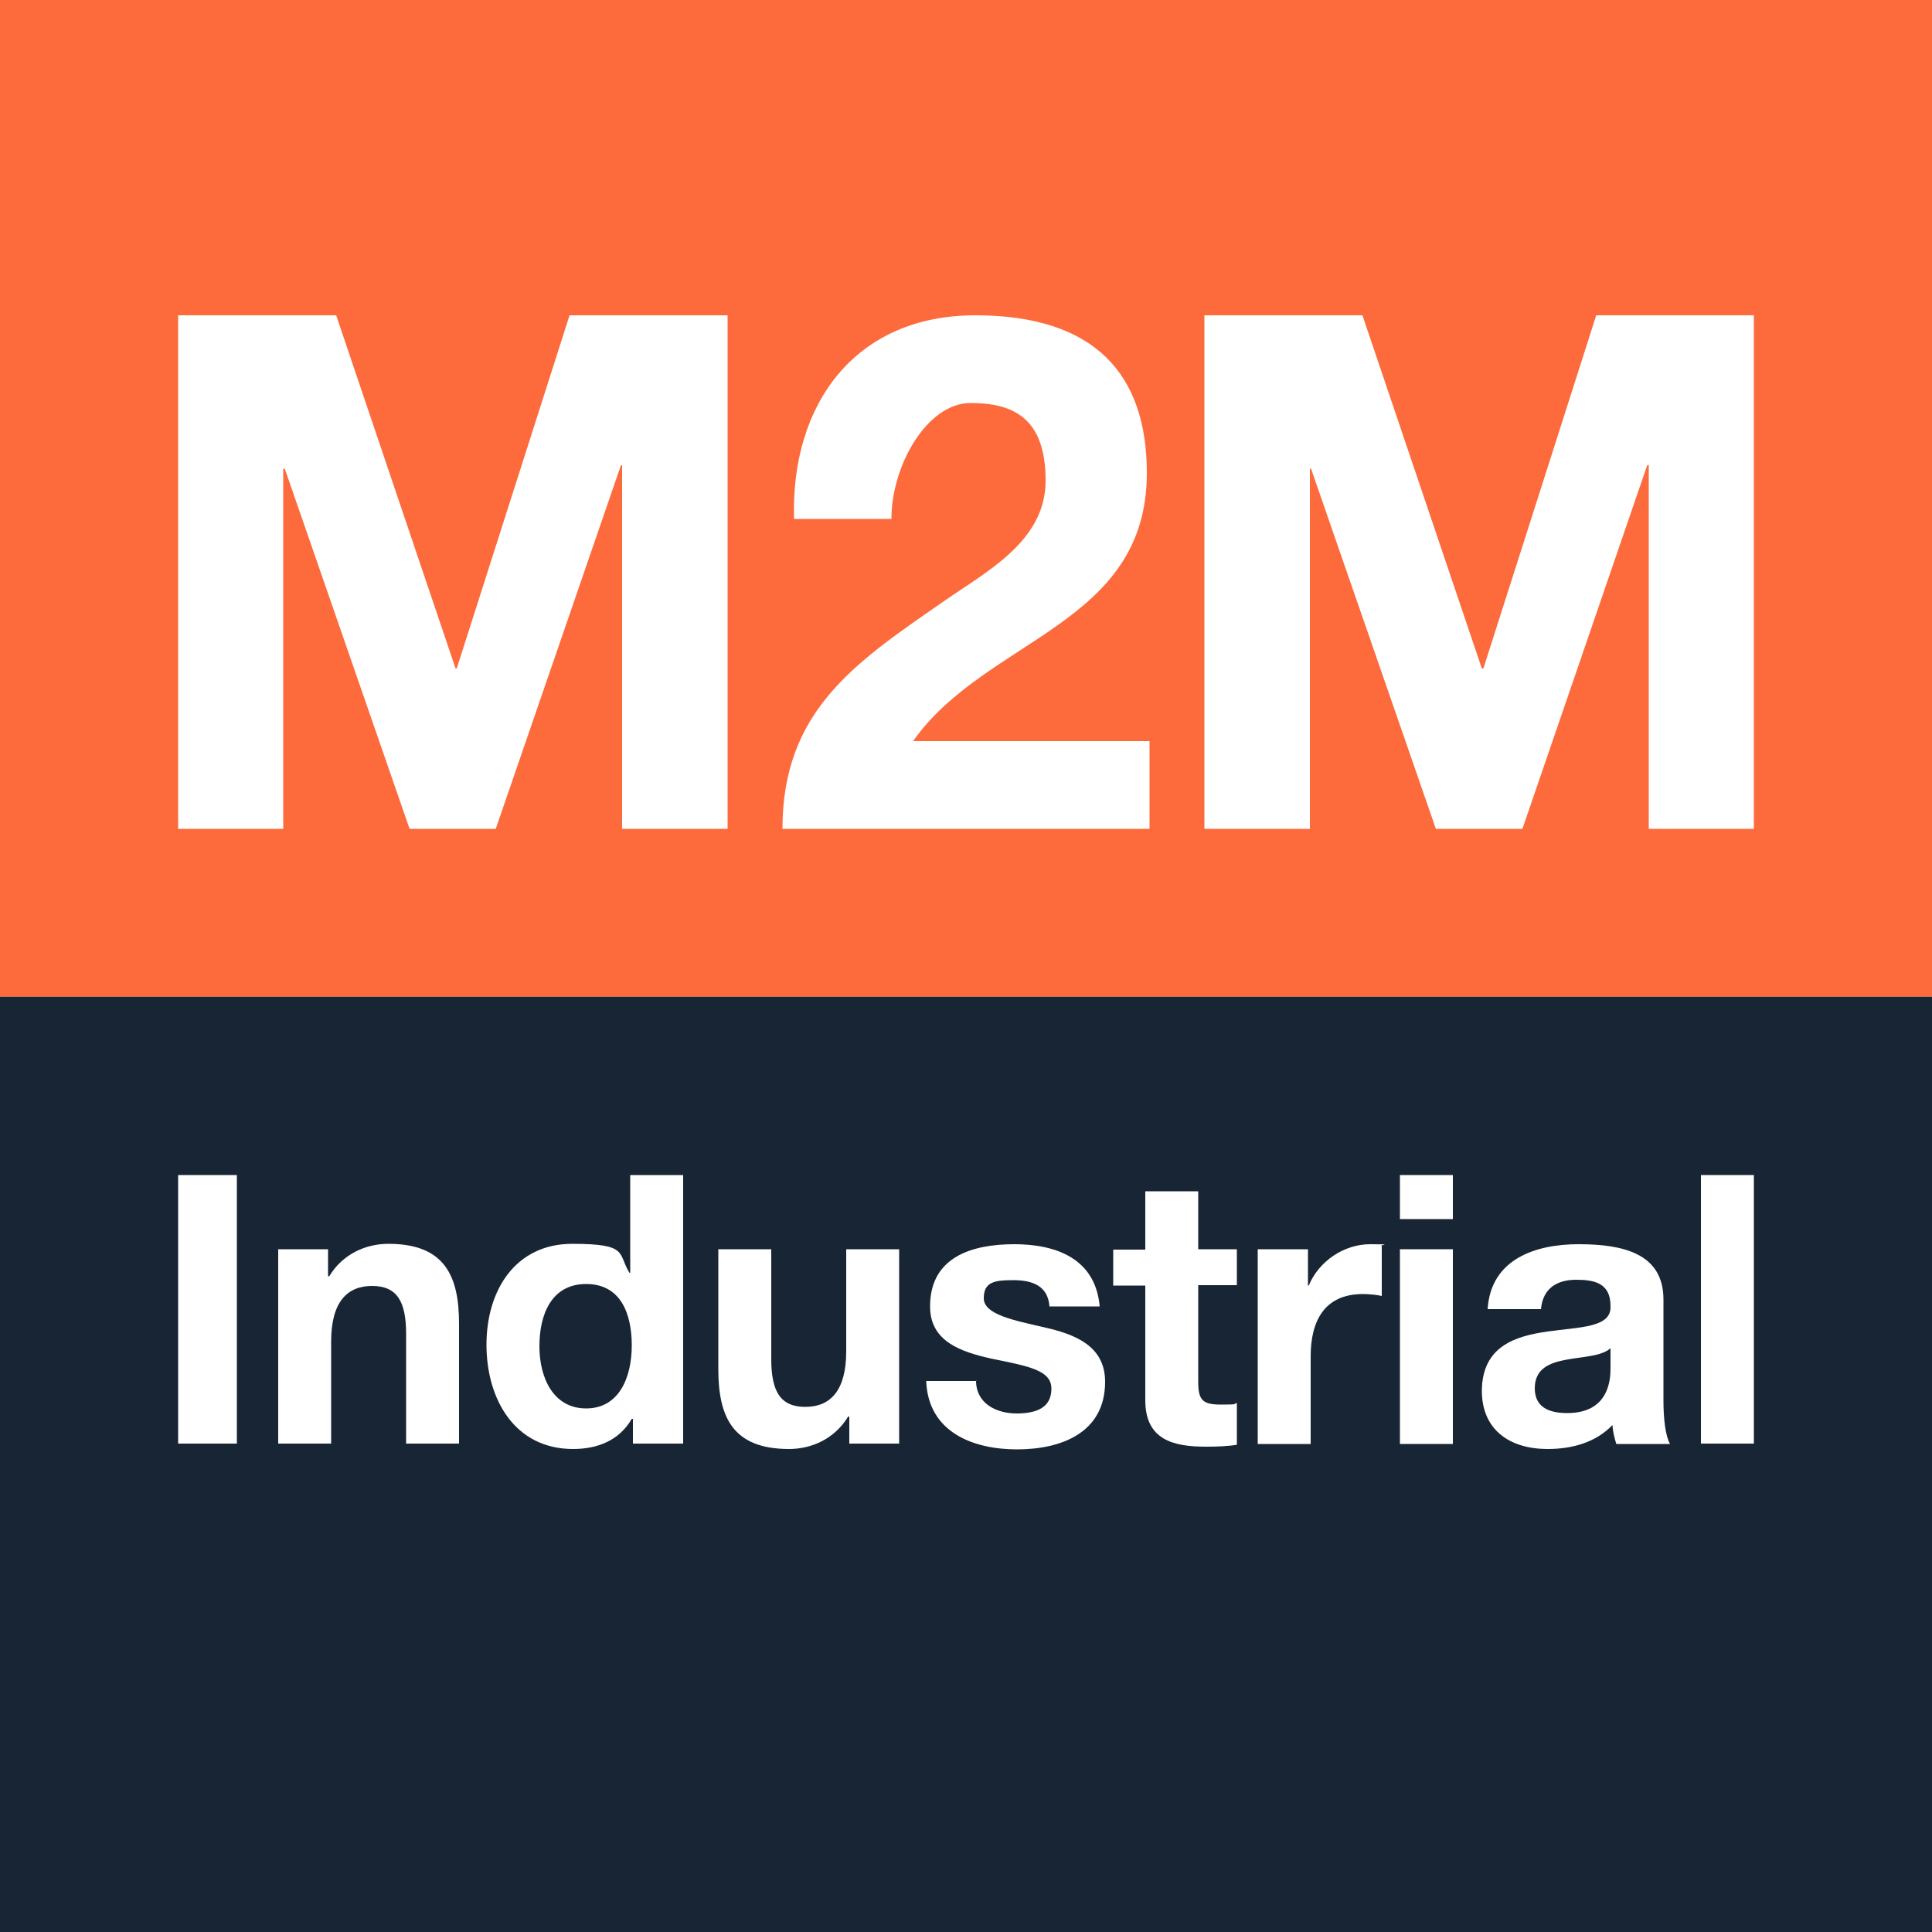
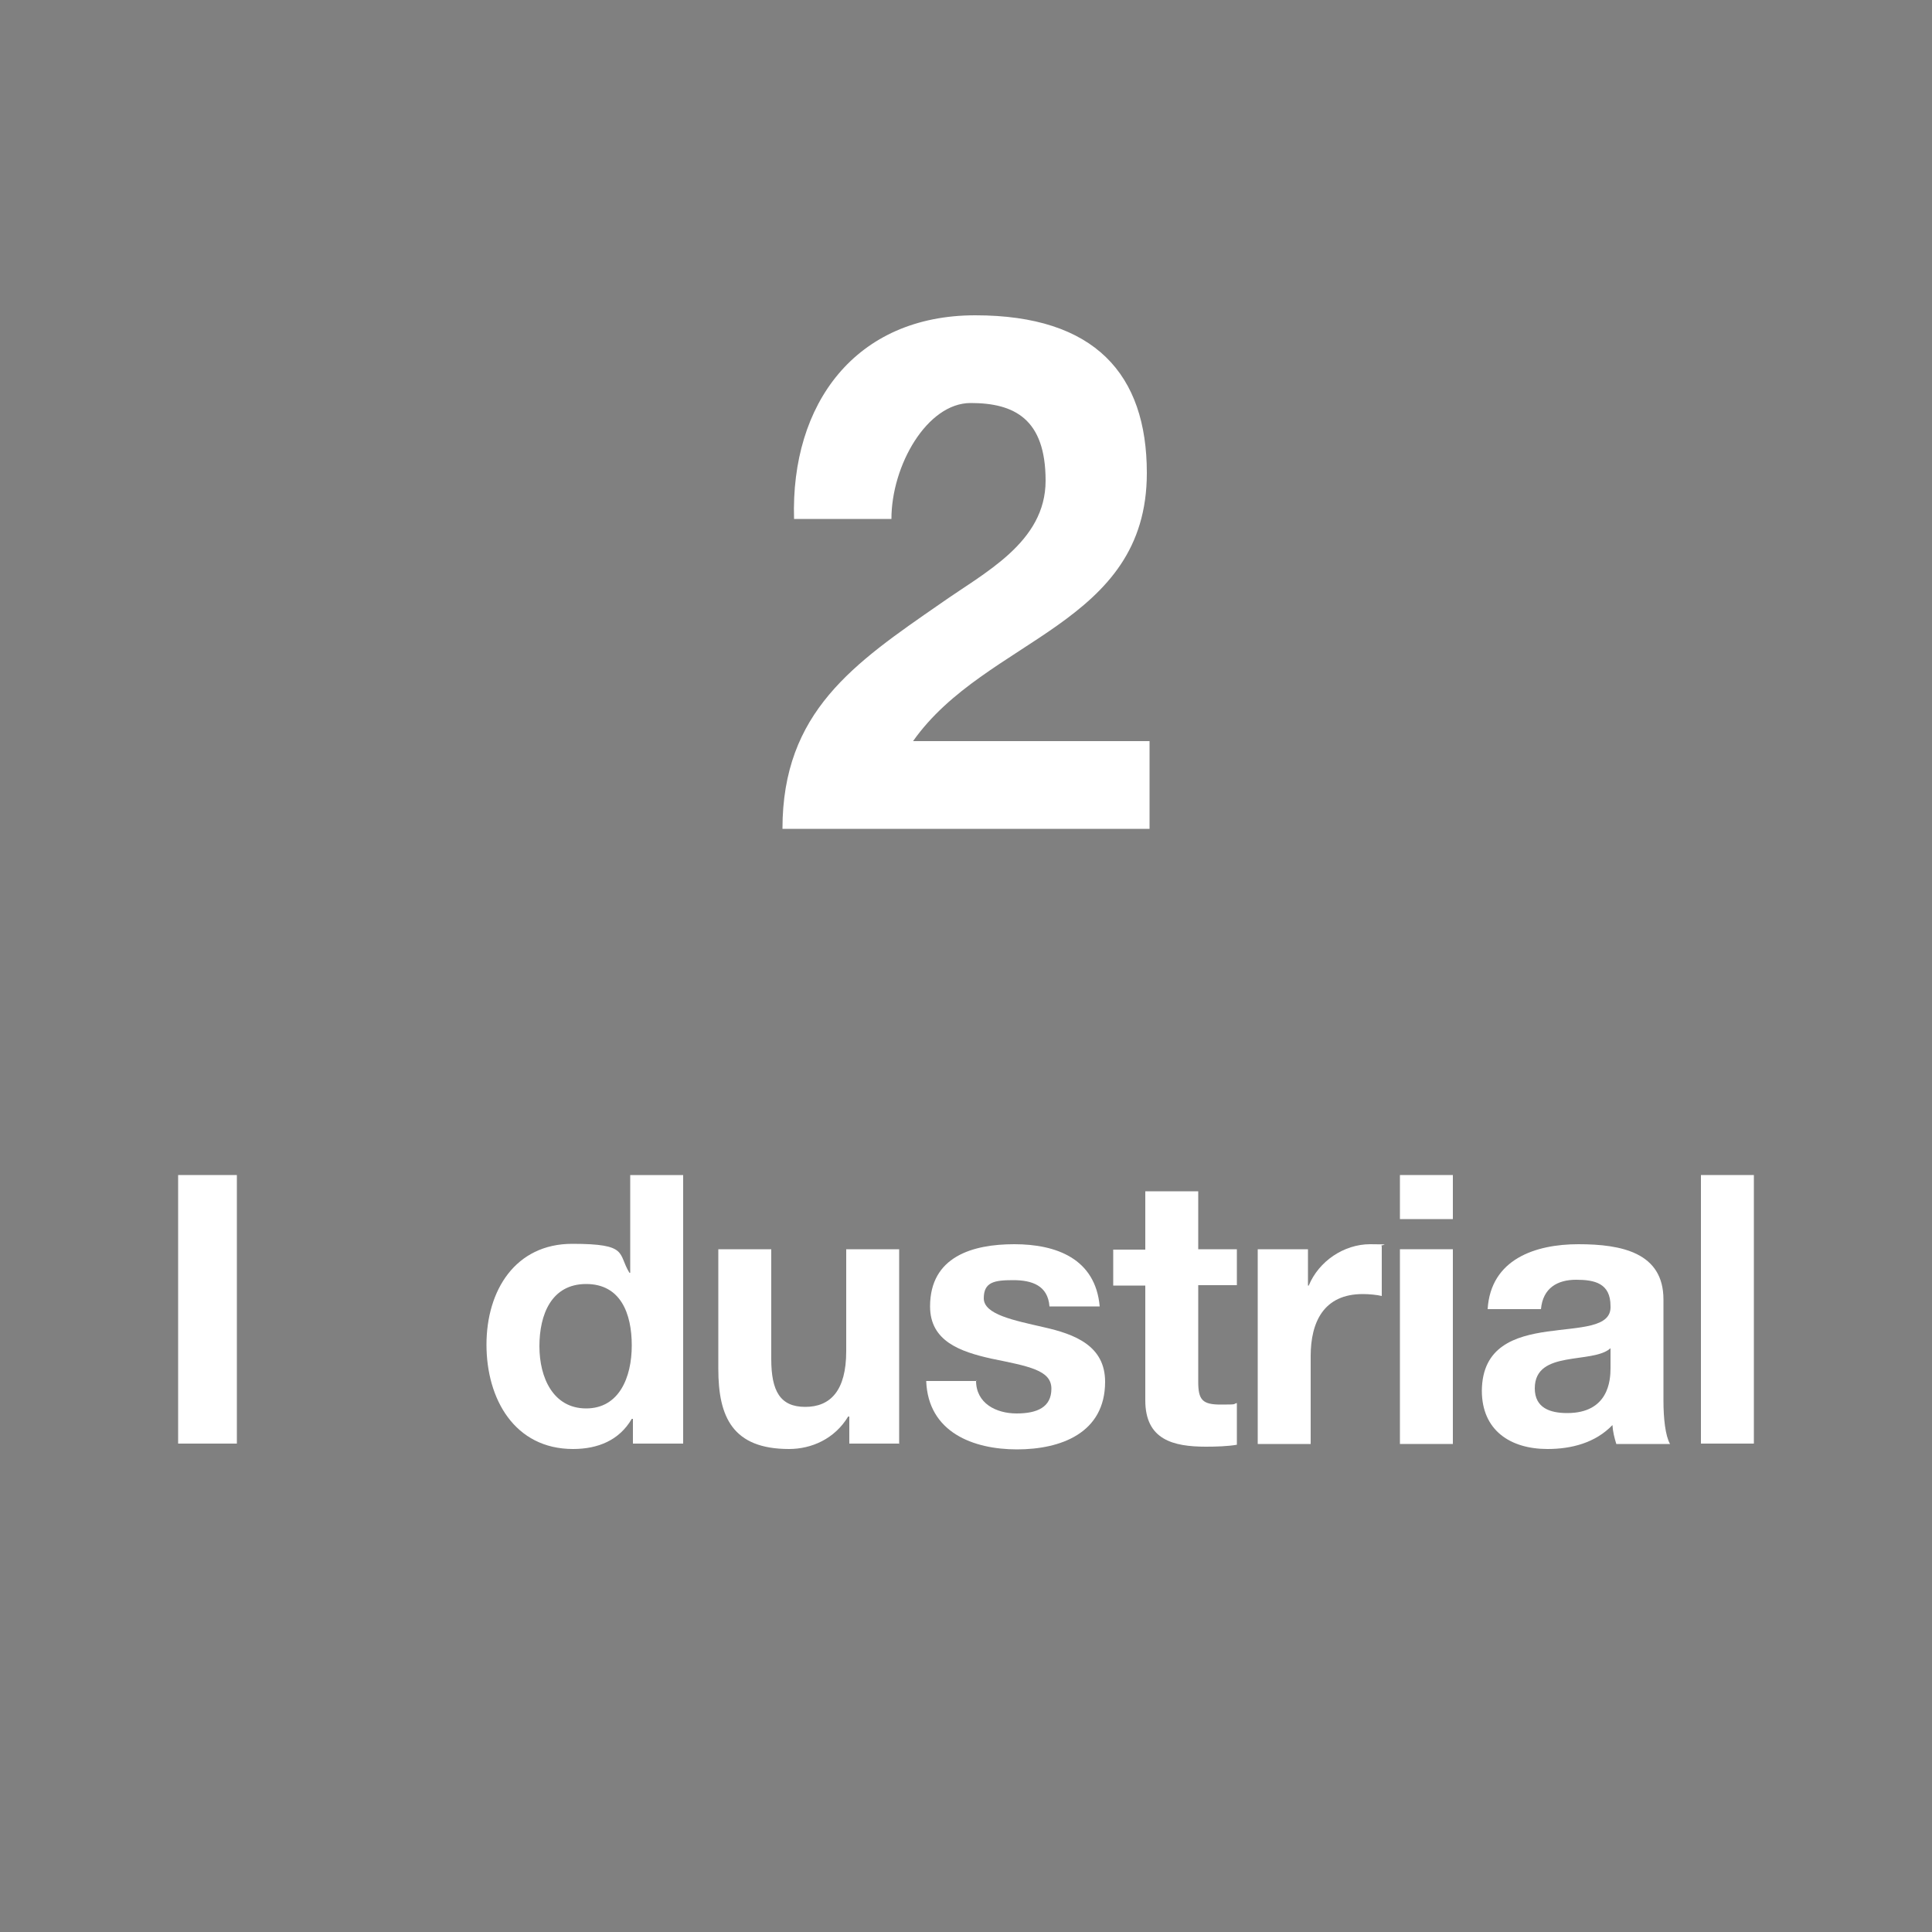
<svg xmlns="http://www.w3.org/2000/svg" id="Layer_1" version="1.1" viewBox="0 0 500 500">
  <rect x="0" y="0" width="500" height="500" fill="#808080" stroke="none" />
  <defs>
    <style>
      .st0 {
        fill: #fff;
      }

      .st1 {
        fill: #fd6a3c;
      }

      .st2 {
        fill: #172535;
      }
    </style>
  </defs>
-   <rect class="st2" y="258" width="500" height="242" />
-   <rect class="st1" width="500" height="257.9" />
  <g>
    <path class="st0" d="M46.1,304.1h15.2v69.5h-15.2v-69.5Z" />
-     <path class="st0" d="M71.9,323.3h13v7h.3c3.5-5.8,9.5-8.4,15.3-8.4,14.6,0,18.3,8.3,18.3,20.7v31h-13.7v-28.4c0-8.3-2.3-12.4-8.8-12.4s-10.6,4.2-10.6,14.4v26.4h-13.7v-50.4h0Z" />
    <path class="st0" d="M163.7,367.2h-.2c-3.2,5.5-8.7,7.8-15.2,7.8-15.1,0-22.4-12.9-22.4-27s7.5-26.1,22.2-26.1,11.7,2.5,14.8,7.5h.2v-25.3h13.7v69.5h-13v-6.4h0ZM151.7,332.3c-9,0-12.1,7.9-12.1,16.1s3.6,16.1,12.1,16.1,11.8-8,11.8-16.3-2.9-15.9-11.8-15.9h0Z" />
    <path class="st0" d="M232.8,373.6h-13v-7h-.3c-3.5,5.8-9.5,8.4-15.3,8.4-14.6,0-18.3-8.3-18.3-20.7v-31h13.7v28.4c0,8.3,2.3,12.4,8.8,12.4s10.6-4.2,10.6-14.4v-26.4h13.7v50.4h0Z" />
    <path class="st0" d="M252.6,357.3c0,5.9,5.2,8.5,10.5,8.5s9-1.6,9-6.4-5.8-5.8-15.6-7.8c-8-1.8-15.8-4.5-15.8-13.5,0-12.9,11-16.1,21.8-16.1s21,3.7,22.1,16.1h-13c-.4-5.4-4.5-6.8-9.4-6.8s-7.6.5-7.6,4.7,7.8,5.7,15.6,7.5c8,1.8,15.8,4.8,15.8,14.1,0,13.3-11.5,17.5-22.8,17.5s-23-4.4-23.5-17.7h13.1c0,0,0,0,0,0Z" />
    <path class="st0" d="M310.1,323.3h10v9.3h-10v25c0,4.7,1.1,5.9,5.8,5.9s3-.1,4.2-.4v10.8c-2.3.4-5.3.5-8,.5-8.5,0-15.7-1.8-15.7-12v-29.7h-8.3v-9.3h8.3v-15.1h13.7v15.1h0c0-.1,0-.1,0-.1Z" />
    <path class="st0" d="M325.5,323.3h13v9.4h.2c2.6-6.3,9.1-10.7,15.9-10.7s2,.2,3,.5v12.9c-1.2-.3-3.3-.5-4.9-.5-10.1,0-13.5,7.2-13.5,16.1v22.7h-13.7v-50.4h0Z" />
    <path class="st0" d="M376,315.5h-13.7v-11.4h13.7v11.4ZM362.3,323.3h13.7v50.4h-13.7v-50.4Z" />
    <path class="st0" d="M385,338.8c.8-12.9,12.3-16.8,23.5-16.8s22,2.2,22,14.3v26.2c0,4.6.5,9.1,1.7,11.2h-13.9c-.5-1.6-.9-3.2-1-4.9-4.4,4.6-10.6,6.2-16.8,6.2-9.6,0-17-4.8-17-15.1.2-22.9,33.9-10.6,33.3-21.9,0-5.9-4.1-6.8-8.9-6.8s-8.6,2.1-9.1,7.6h-13.8ZM416.7,349c-2.3,2-7.1,2.1-11.4,2.9-4.3.8-8.1,2.3-8.1,7.4s4,6.4,8.4,6.4c10.7,0,11.2-8.5,11.2-11.6v-5.2h0Z" />
    <path class="st0" d="M440.2,304.1h13.7v69.5h-13.7v-69.5Z" />
  </g>
  <g>
-     <polygon class="st0" points="188.2 214.5 161 214.5 161 120.4 160.7 120.4 128.3 214.5 106 214.5 73.7 121.3 73.3 121.3 73.3 214.5 46.1 214.5 46.1 81.6 87 81.6 117.9 173 118.2 173 147.4 81.6 188.3 81.6 188.3 214.5 188.2 214.5" />
    <path class="st0" d="M297.5,214.5h-95c0-30.3,18.5-42.8,40.9-58.3,11.3-8,27.2-15.8,27.2-31.8s-8.1-20.1-19.4-20.1-20.5,16.2-20.5,30h-25.2c-.9-29.8,15.9-52.7,46.9-52.7s44.4,15.3,44.4,40.8c0,39.5-41.6,42.6-60.5,69.4h61.2v22.7Z" />
-     <polygon class="st0" points="453.9 214.5 426.7 214.5 426.7 120.4 426.3 120.4 394 214.5 371.6 214.5 339.3 121.3 339 121.3 339 214.5 311.7 214.5 311.7 81.6 352.6 81.6 383.5 173 383.9 173 413.1 81.6 453.9 81.6 453.9 214.5 453.9 214.5" />
  </g>
</svg>